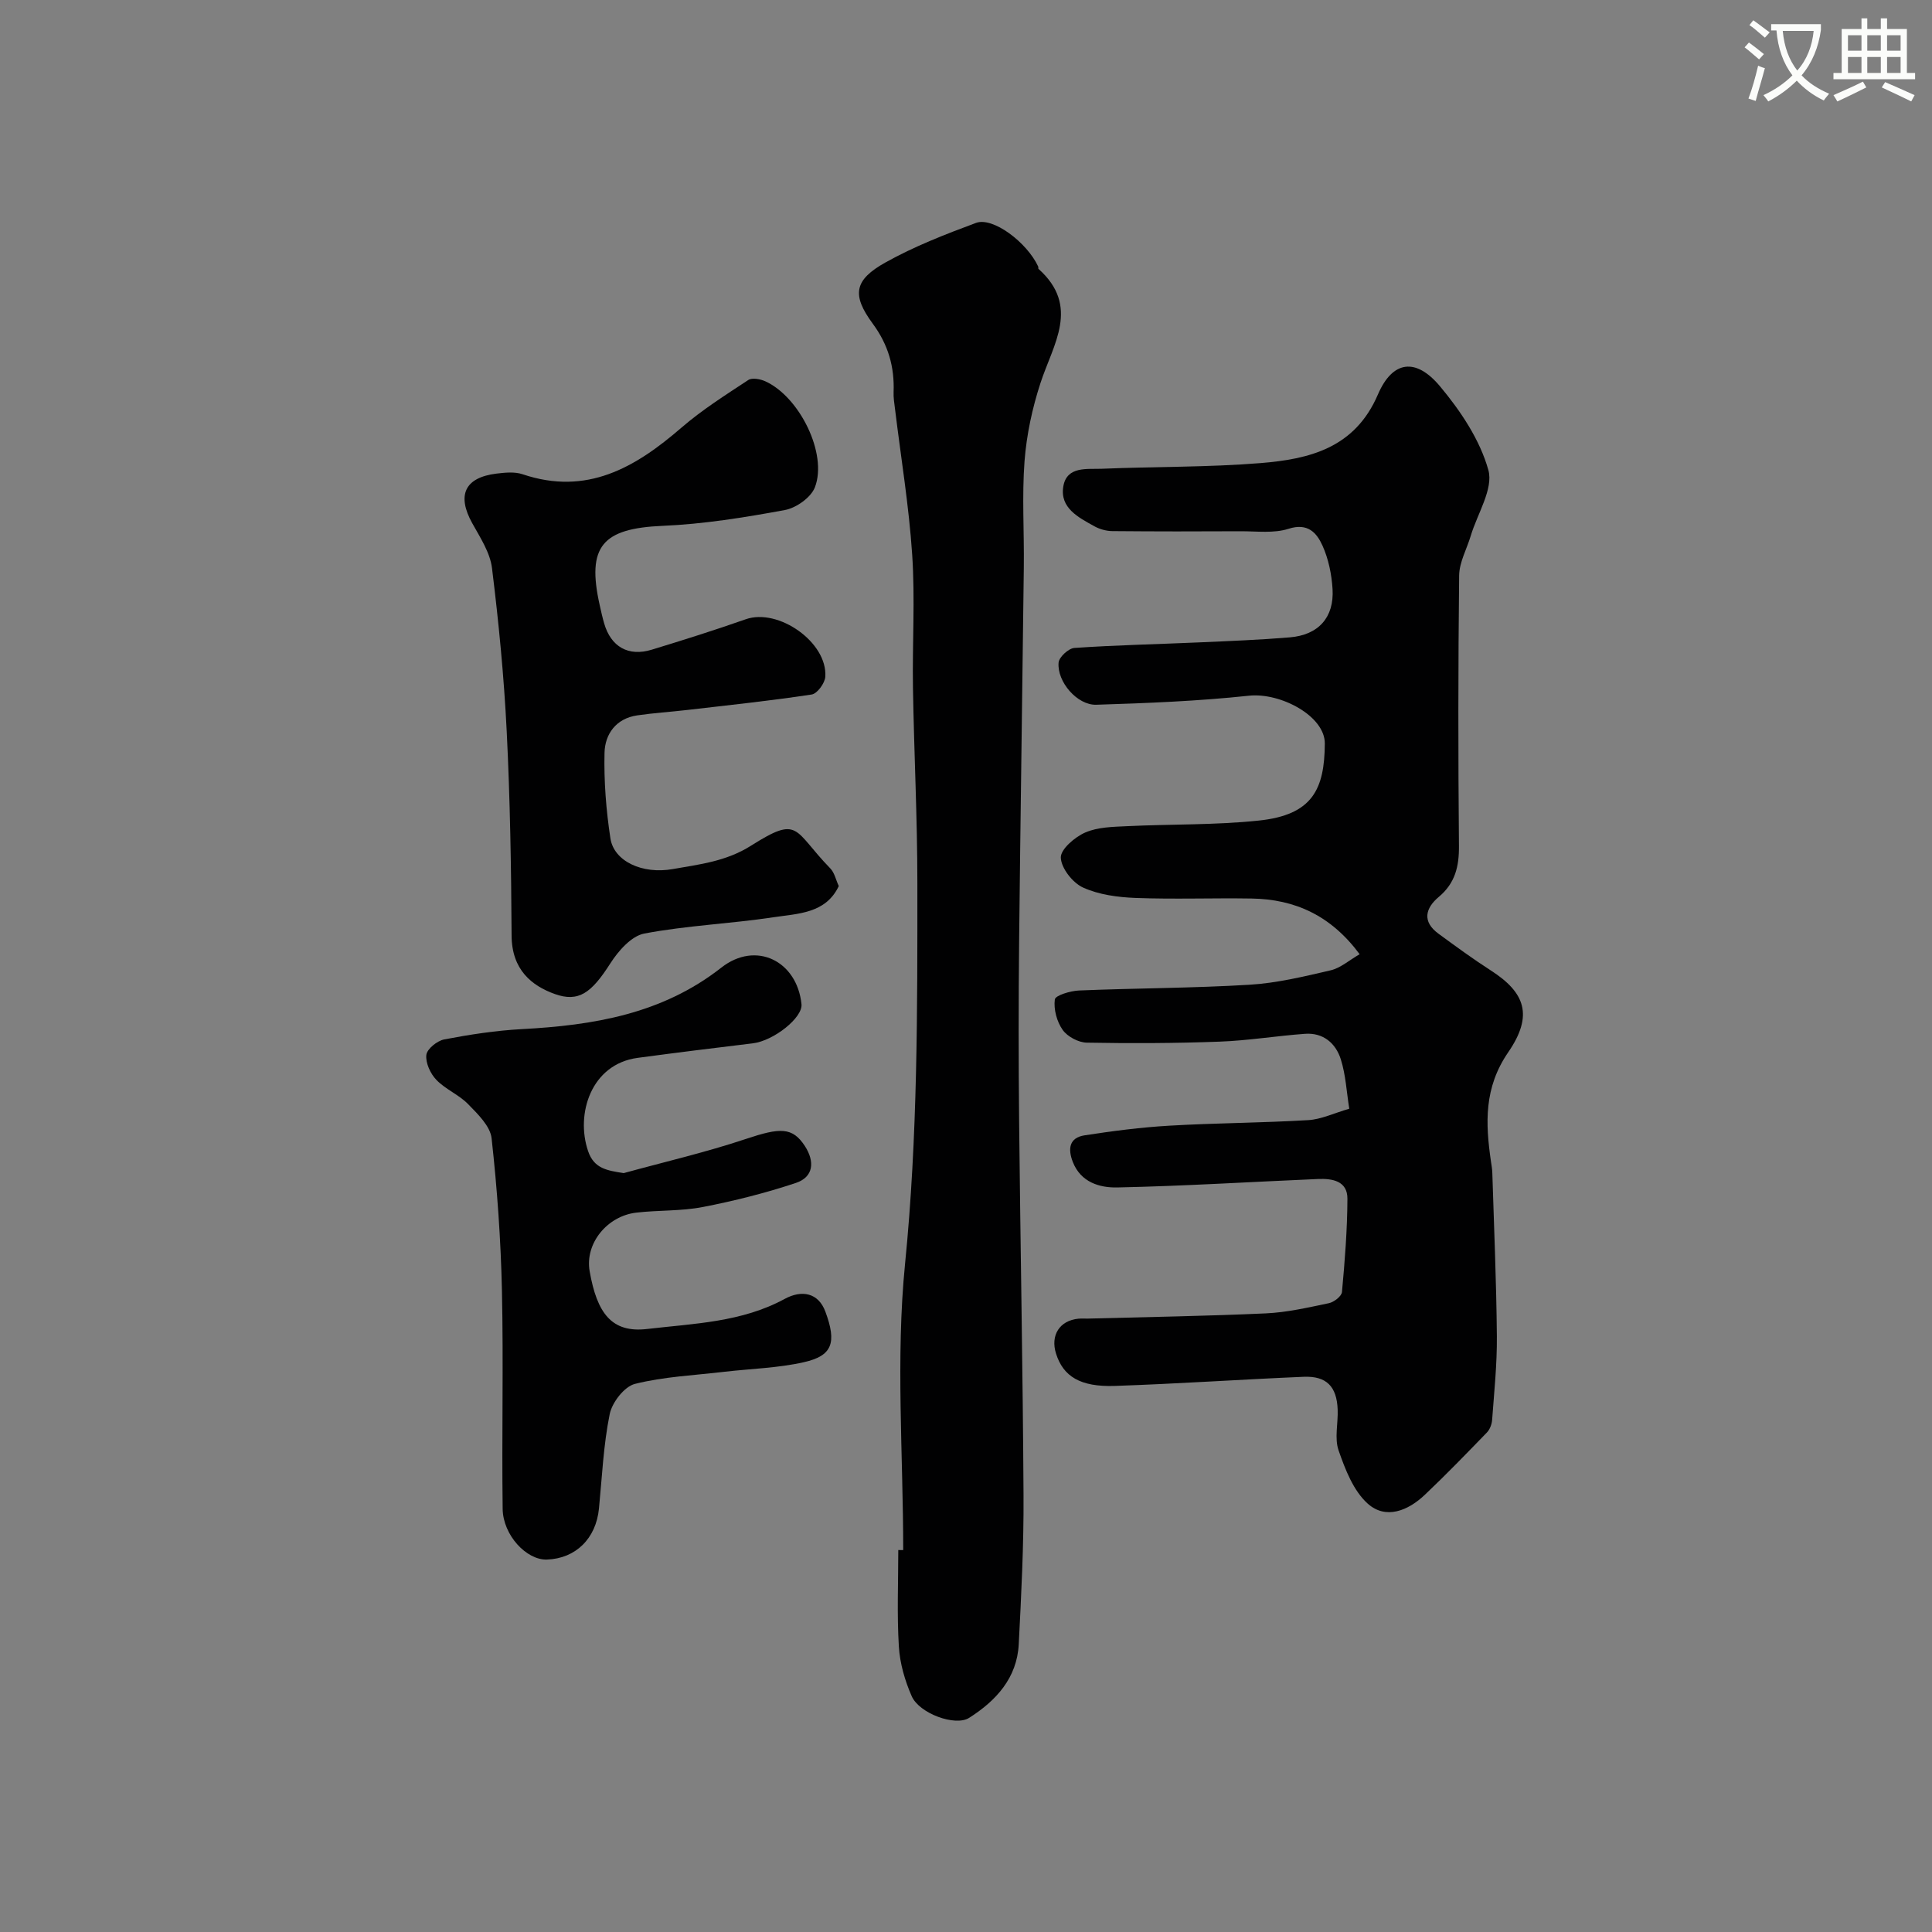
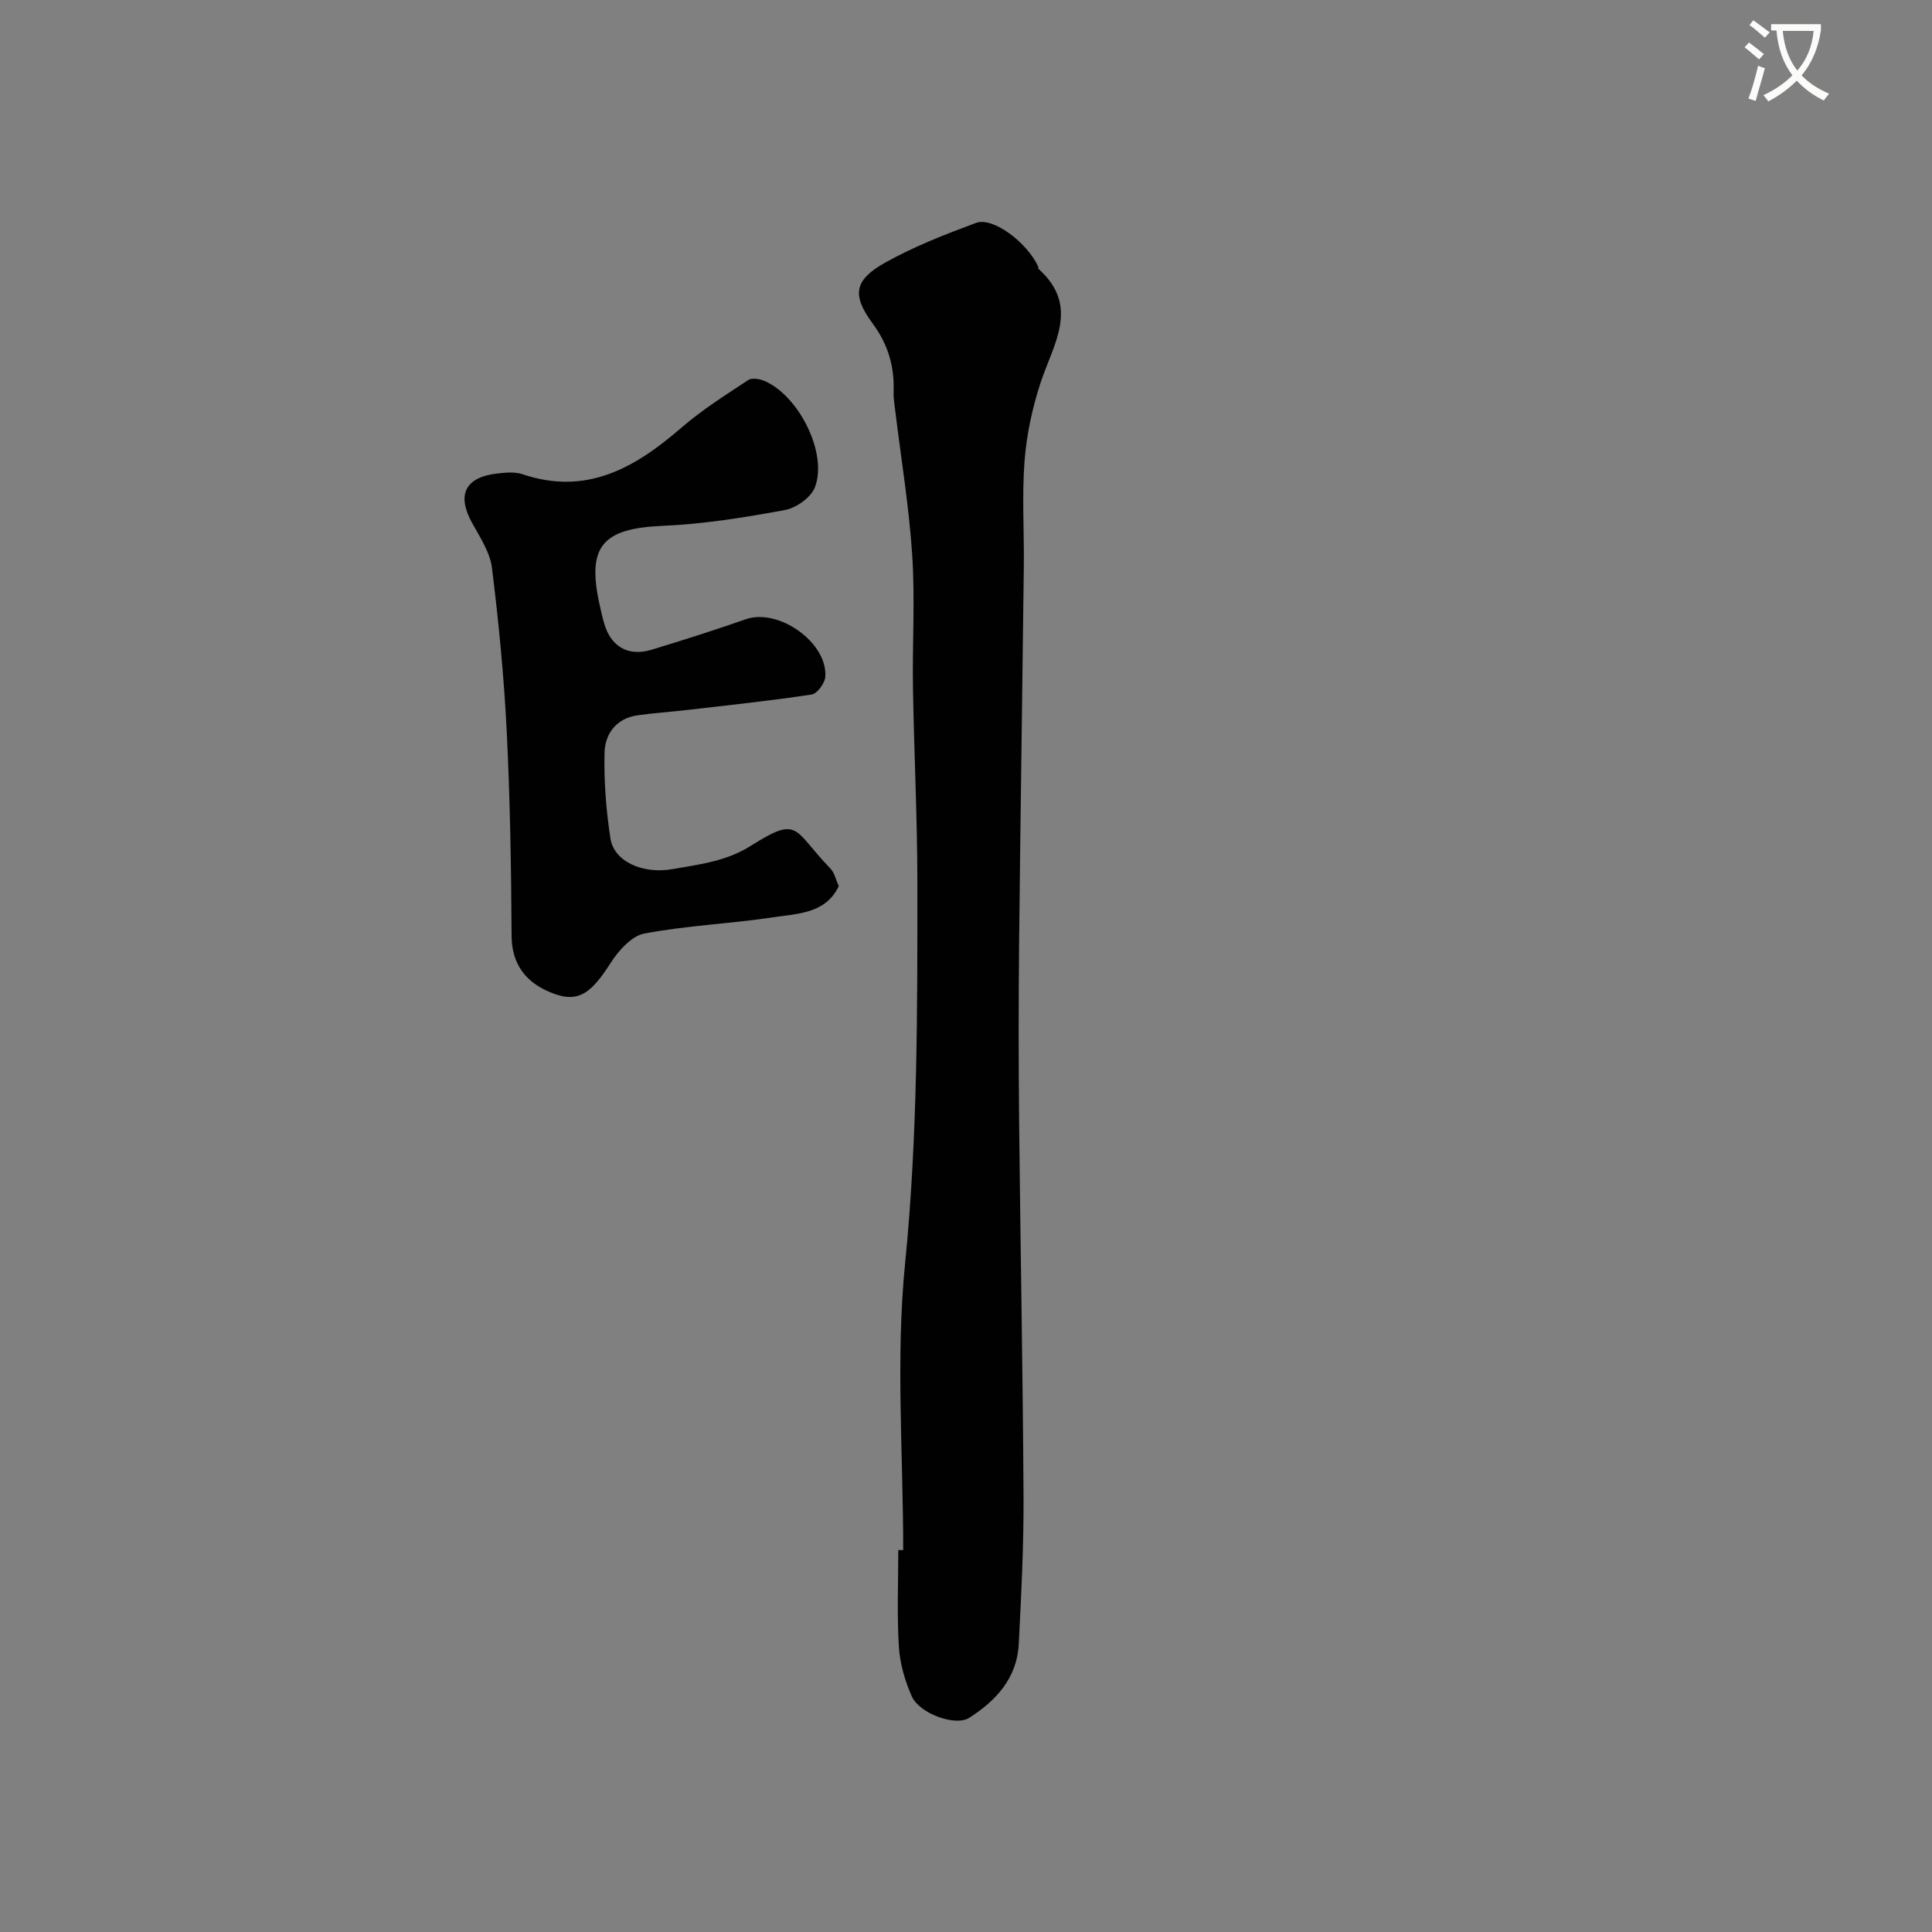
<svg xmlns="http://www.w3.org/2000/svg" enable-background="new 0 0 400 400" viewBox="0 0 400 400">
  <rect x="0" y="0" width="400" height="400" fill="#808080" stroke="none" />
  <path d="m362.1 8.8c1.1.8 2.1 1.6 3.1 2.4l-1 1.1c-1.3-1.1-2.3-2-3-2.5zm1.9 4.8c.5.2.9.4 1.4.5-.6 2.3-1.3 4.5-1.9 6.8l-1.5-.5c.8-2.1 1.4-4.3 2-6.8zm-1-9.4c1.3.9 2.4 1.8 3.4 2.5l-1 1.1c-1.4-1.2-2.4-2.1-3.2-2.6zm3.7 2.2v-1.4h10.3v1.2c-.5 3.6-1.8 6.8-4 9.4 1.5 1.6 3.4 2.8 5.7 3.8-.3.4-.7.8-1.1 1.4-2.3-1.1-4.1-2.5-5.6-4.1-1.6 1.6-3.6 3.1-5.9 4.3-.3-.5-.7-.9-1-1.3 2.4-1.1 4.4-2.5 6-4.1-1.9-2.5-3-5.6-3.3-9.3h-1.1zm8.8 0h-6.4c.3 3.3 1.3 6 3 8.2 2-2.2 3.1-5.1 3.4-8.2z" fill="#fbfcfa" />
-   <path d="m385.3 3.8h1.3v2.2h2.8v-2.2h1.3v2.2h4.1v9.1h1.7v1.3h-16.9v-1.3h1.7v-9.1h4.1v-2.2zm.4 13.1.7 1.2c-1.8.9-3.8 1.9-6 2.9-.2-.4-.5-.8-.8-1.3 2.3-1 4.3-1.9 6.1-2.8zm-3.1-6.4h2.8v-3.2h-2.8zm0 4.6h2.8v-3.3h-2.8zm4-4.6h2.8v-3.2h-2.8zm0 4.6h2.8v-3.3h-2.8zm3.7 1.9c2.1.9 4.1 1.8 6.1 2.7l-.7 1.3c-2.2-1.1-4.2-2-6.1-2.9zm3.2-9.7h-2.8v3.2h2.8zm-2.8 7.8h2.8v-3.3h-2.8z" fill="#fbfcfa" />
  <g fill="#010102">
-     <path d="m279.35 229.55c-.56-3.52-.73-6.99-1.74-10.2-1.05-3.36-3.65-5.59-7.44-5.31-5.89.43-11.75 1.4-17.65 1.62-9.16.34-18.34.38-27.51.21-1.73-.03-4-1.24-4.99-2.63-1.21-1.71-1.9-4.27-1.63-6.31.11-.85 3.24-1.79 5.03-1.86 11.76-.49 23.55-.48 35.29-1.19 5.65-.34 11.26-1.7 16.8-2.99 2.05-.48 3.83-2.09 5.99-3.33-5.92-7.99-13.36-11.39-22.37-11.53-8-.13-16.01.18-23.99-.12-3.69-.14-7.62-.66-10.92-2.16-2.14-.98-4.51-4-4.59-6.18-.06-1.74 2.9-4.27 5.06-5.21 2.59-1.13 5.74-1.17 8.66-1.31 9.09-.44 18.24-.21 27.27-1.16 11.17-1.17 13.6-6.53 13.67-15.93.05-5.71-9.18-10.62-15.73-9.92-10.48 1.12-21.05 1.54-31.59 1.87-3.94.12-8.15-4.76-7.8-8.73.1-1.14 2.06-2.95 3.27-3.03 8.58-.59 17.19-.77 25.79-1.15 6.27-.28 12.55-.52 18.8-1.04 5.93-.49 9.22-4.12 8.86-10.02-.19-3.04-.84-6.22-2.08-8.97-1.19-2.64-3.03-4.78-7.03-3.49-3.04.98-6.57.5-9.89.51-8.86.05-17.72.05-26.58-.03-1.25-.01-2.63-.39-3.73-1-3.3-1.83-7.2-3.8-6.43-8.27.73-4.24 4.94-3.51 8.03-3.64 10.93-.46 21.9-.29 32.78-1.17 10.12-.82 19.55-3.09 24.32-14.2 3.03-7.05 7.86-7.67 12.84-1.72 4.27 5.1 8.29 11.1 10.03 17.36 1.08 3.9-2.28 9.04-3.65 13.62-.82 2.74-2.37 5.47-2.4 8.21-.21 18.66-.21 37.33-.04 55.99.04 4.26-.79 7.72-4.17 10.55-2.79 2.34-3.5 5.11-.07 7.62 3.56 2.61 7.12 5.22 10.82 7.6 7.1 4.56 8.89 9.28 3.62 16.95-5.04 7.34-4.72 14.68-3.58 22.56.12.81.27 1.63.29 2.45.35 11.27.84 22.53.94 33.8.05 5.76-.56 11.54-.98 17.3-.07.9-.46 1.97-1.08 2.61-4.22 4.36-8.44 8.72-12.84 12.89-3.47 3.3-8.09 5.21-11.85 1.83-2.96-2.66-4.65-7.07-6.02-11.01-.88-2.53-.08-5.61-.19-8.44-.18-4.79-2.3-6.99-7.03-6.8-13.04.55-26.07 1.45-39.11 1.89-7.18.24-10.67-1.98-12.16-6.66-1.22-3.82.73-6.89 4.63-7.26.66-.06 1.33 0 2-.02 12.27-.33 24.54-.52 36.8-1.08 4.38-.2 8.74-1.21 13.05-2.11 1.06-.22 2.63-1.44 2.71-2.31.59-6.42 1.1-12.86 1.13-19.3.02-3.73-3.15-4.22-6.1-4.1-13.86.59-27.71 1.46-41.57 1.75-3.59.07-7.53-1.03-9.19-5.29-1.06-2.73-.73-5.01 2.43-5.5 5.82-.9 11.68-1.66 17.55-2 9.58-.56 19.19-.58 28.77-1.15 2.69-.16 5.28-1.43 8.49-2.36z" />
    <path d="m187 320.93c0-19.76-1.57-39.69.38-59.25 2.63-26.33 2.56-52.6 2.55-78.93 0-13.43-.69-26.86-.91-40.3-.15-9.2.45-18.43-.16-27.59-.67-10.11-2.34-20.15-3.56-30.22-.14-1.15-.34-2.3-.29-3.45.2-5.23-1.1-9.81-4.31-14.17-4.41-5.98-3.86-9.06 2.64-12.69 5.93-3.31 12.35-5.81 18.73-8.18 3.49-1.3 10.55 4.02 12.88 9.04.07.14-.03.4.06.48 8.68 7.76 3.03 15.59.41 23.63-1.7 5.2-2.88 10.71-3.3 16.16-.55 7.29-.06 14.65-.15 21.98-.3 25.76-.7 51.53-.97 77.29-.13 12.53-.13 25.07 0 37.6.26 25.76.77 51.53.91 77.29.06 10.26-.46 20.54-.99 30.8-.36 7-4.7 11.71-10.28 15.25-2.85 1.81-10.3-.9-11.88-4.49-1.41-3.21-2.45-6.79-2.66-10.27-.41-6.64-.12-13.32-.12-19.99.35.01.69.01 1.02.01z" />
    <path d="m173.66 183.45c-2.7 5.72-8.48 5.69-13.53 6.46-8.88 1.34-17.93 1.7-26.74 3.37-2.67.51-5.38 3.6-7.02 6.17-3.89 6.08-6.54 8.15-11.57 6.33-4.68-1.7-8.84-4.96-8.88-12.08-.08-14.09-.31-28.2-1.01-42.27-.56-11.3-1.66-22.6-3.05-33.83-.4-3.22-2.45-6.32-4.09-9.28-3.21-5.78-1.57-9.44 4.97-10.26 1.8-.22 3.81-.43 5.46.13 13.28 4.48 23.32-1.37 32.89-9.65 4.27-3.69 9.11-6.75 13.83-9.86.79-.52 2.49-.21 3.52.26 7.1 3.21 12.94 15.03 10.28 21.94-.81 2.12-3.88 4.29-6.23 4.72-8.36 1.54-16.83 2.91-25.3 3.27-12.47.53-15.76 4.22-13.03 16.41.28 1.26.56 2.53.92 3.77 1.4 4.86 5.01 6.94 9.86 5.46 6.52-1.99 13.03-4.04 19.46-6.3 6.74-2.37 16.95 4.77 16.47 11.91-.09 1.33-1.68 3.5-2.82 3.67-8.58 1.3-17.22 2.21-25.85 3.21-3.42.4-6.87.61-10.27 1.11-4.39.64-6.68 3.87-6.77 7.76-.14 5.9.33 11.87 1.22 17.71.72 4.71 6.56 7.48 12.93 6.35 5.54-.98 11.03-1.58 16.18-4.84 10.12-6.39 8.67-3.26 16.41 4.7.87.88 1.14 2.33 1.76 3.66z" />
-     <path d="m129.13 242.88c8.44-2.32 17-4.3 25.29-7.07 7.08-2.37 9.65-2.5 12.23 1.48 2.05 3.17 1.84 6.39-1.89 7.63-6.28 2.09-12.75 3.72-19.25 4.98-4.49.87-9.19.63-13.76 1.16-6.02.69-10.68 6.36-9.67 12.13 1.52 8.69 4.55 12.83 11.92 11.96 9.73-1.14 19.54-1.38 28.45-6.22 3.57-1.94 6.98-1.28 8.43 2.62 2.43 6.52 1.39 9.15-4.41 10.47-5.4 1.23-11.04 1.35-16.57 2-6.17.73-12.46 1-18.44 2.5-2.2.55-4.74 3.84-5.23 6.27-1.3 6.4-1.58 13-2.22 19.53-.61 6.22-4.82 10.37-10.79 10.57-4.19.14-9.08-5.03-9.15-10.5-.2-15.05.18-30.12-.15-45.17-.23-10.53-.98-21.08-2.14-31.55-.28-2.53-2.87-5.03-4.87-7.08-1.9-1.95-4.68-3.05-6.57-5.02-1.23-1.28-2.26-3.51-2.07-5.16.14-1.24 2.24-2.93 3.7-3.21 5.29-1.01 10.67-1.84 16.04-2.13 14.88-.79 29.08-3.13 41.34-12.74 7.14-5.6 15.66-1.4 16.59 7.57.29 2.8-5.76 7.59-10.08 8.11-7.96.96-15.91 1.94-23.85 3.01-9.65 1.3-12.86 11.63-10.26 19.28 1.22 3.66 3.95 4.04 7.38 4.58z" />
  </g>
</svg>